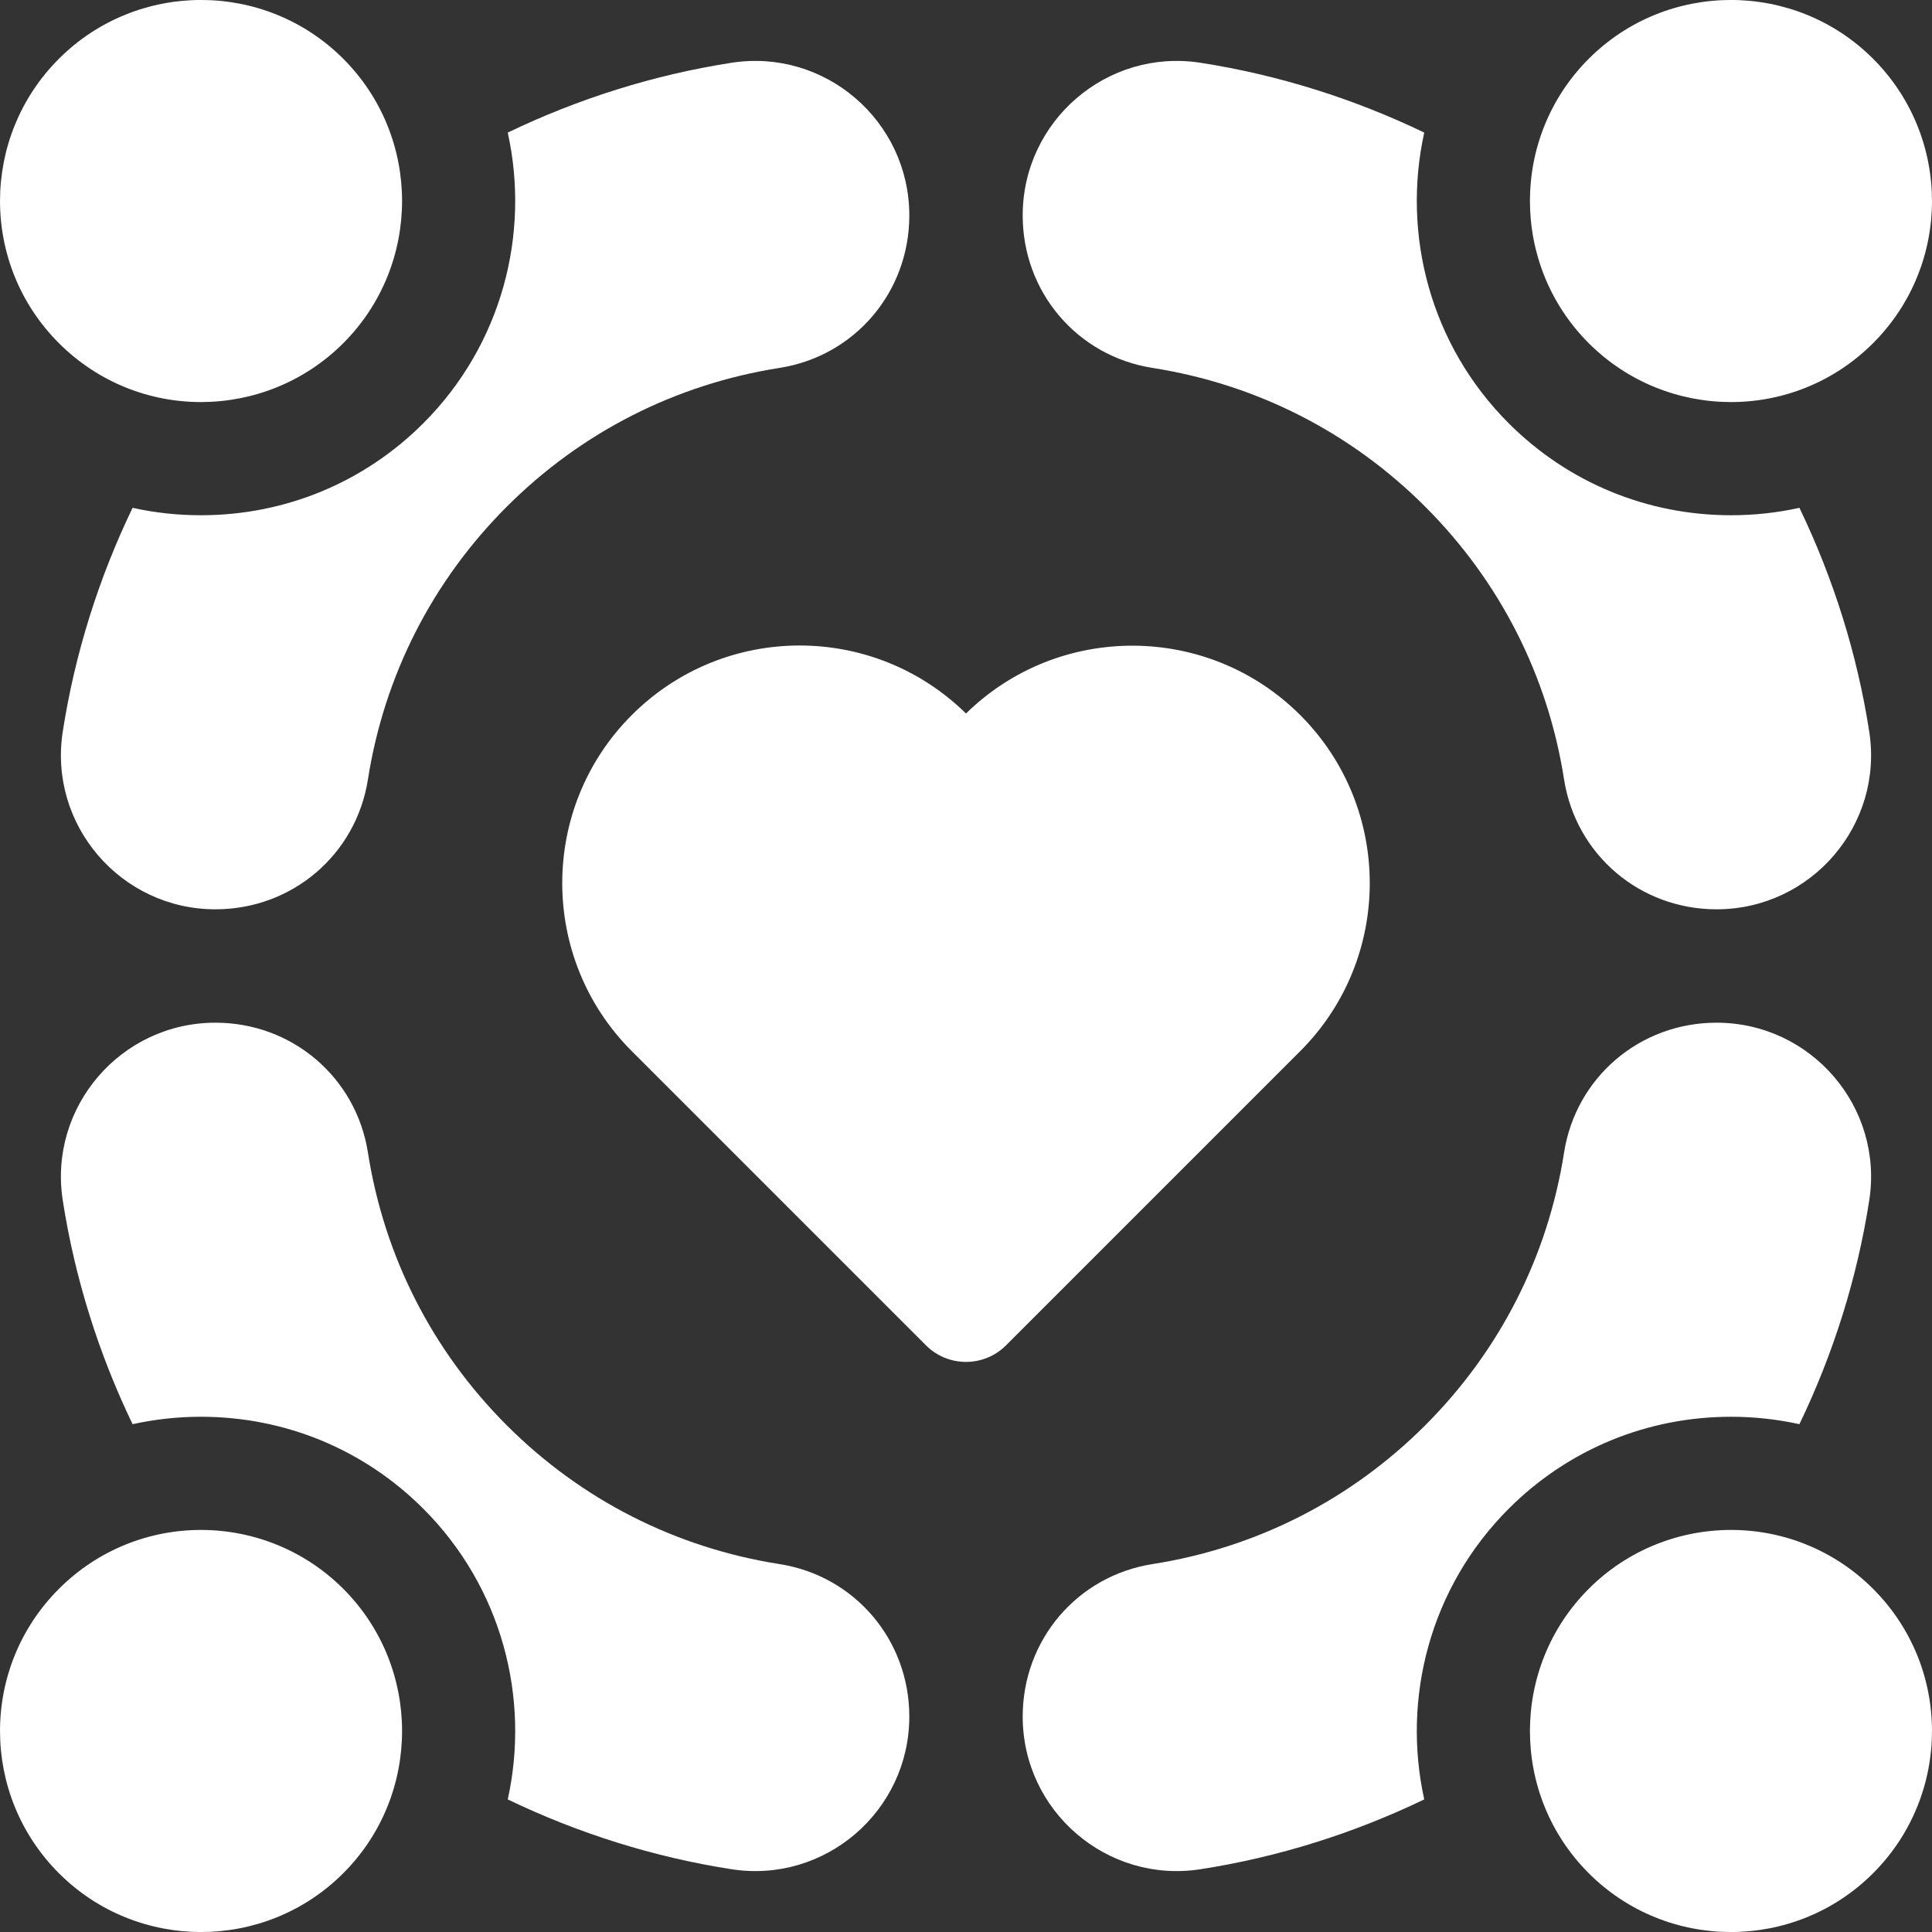
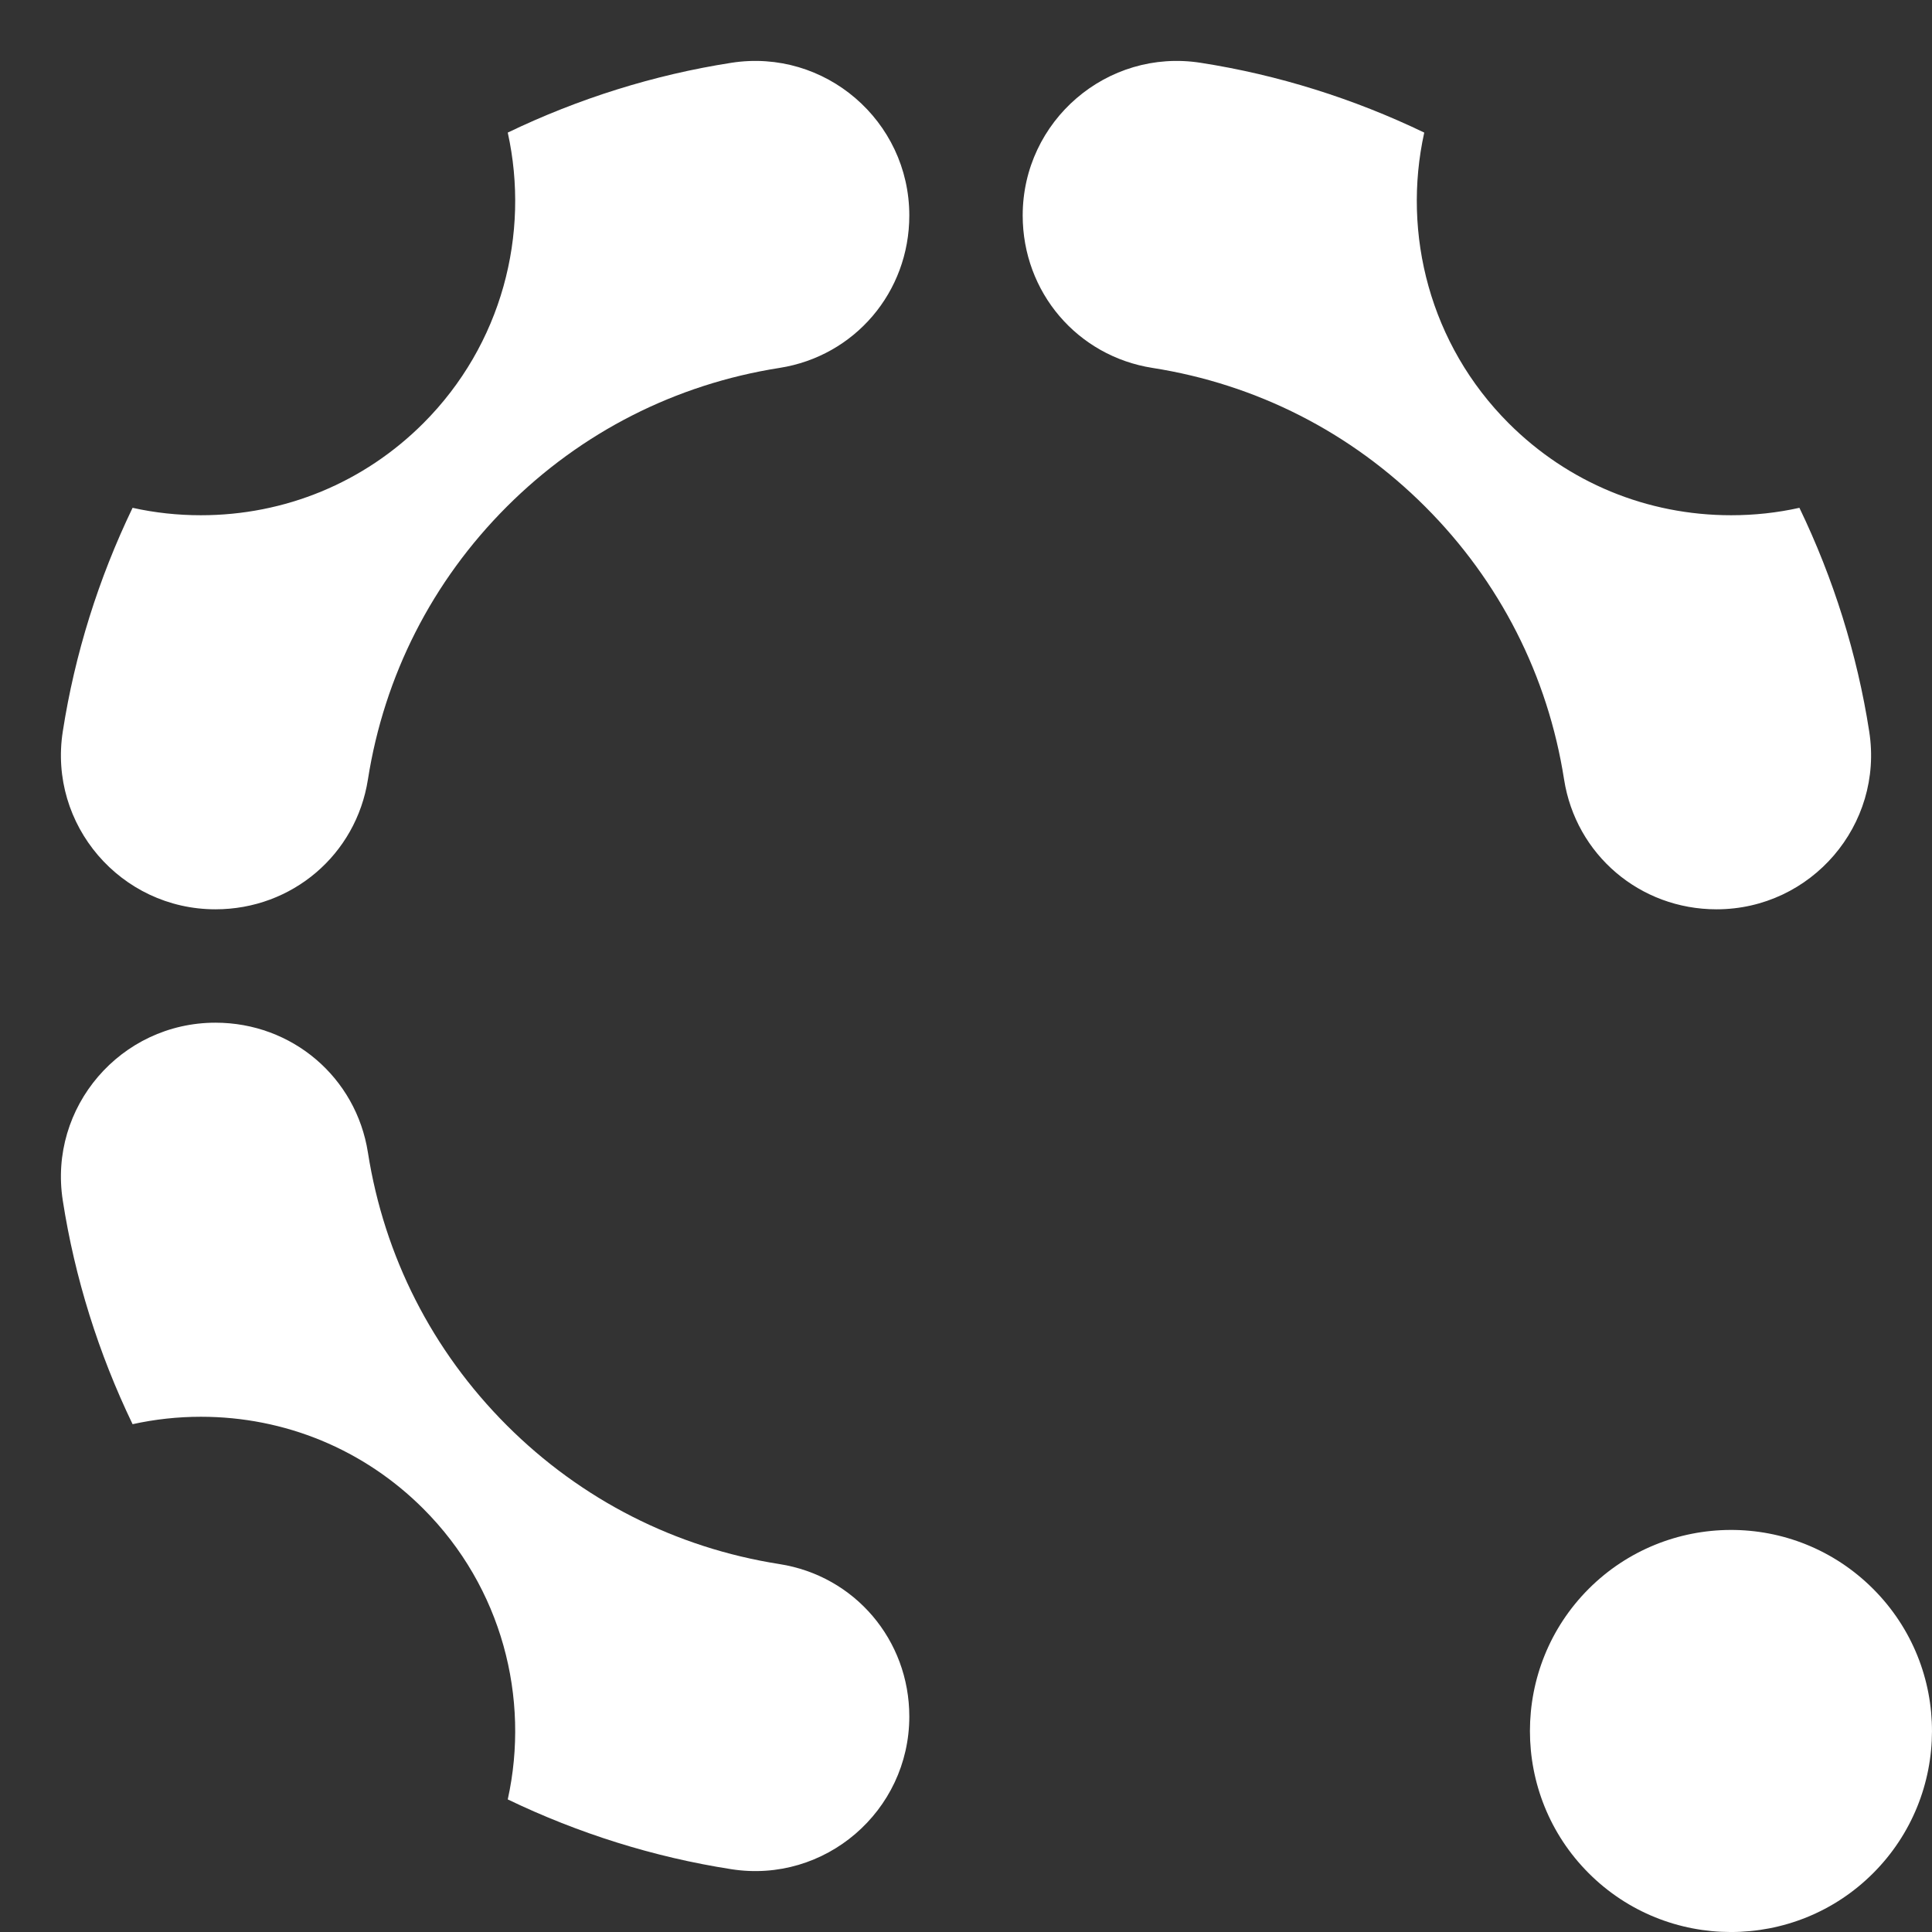
<svg xmlns="http://www.w3.org/2000/svg" width="32" height="32" viewBox="0 0 32 32" fill="none">
  <rect x="0" y="0" width="32" height="32" fill="#333333" stroke="none" />
  <g clip-path="url(#clip0_4284_3871)">
    <path d="M3.328 8.534C2.942 8.534 2.564 8.493 2.196 8.411C1.632 9.582 1.239 10.834 1.04 12.115C0.798 13.661 1.999 15.061 3.569 15.061C4.837 15.061 5.899 14.157 6.094 12.91C6.364 11.191 7.158 9.629 8.393 8.393C9.628 7.158 11.191 6.364 12.91 6.094C14.157 5.899 15.061 4.838 15.061 3.569C15.061 2.001 13.662 0.798 12.114 1.04C10.833 1.239 9.58 1.633 8.41 2.196C8.781 3.876 8.315 5.706 7.012 7.01C6.029 7.993 4.72 8.534 3.328 8.534Z" fill="white" />
-     <path d="M5.686 5.684C6.984 4.385 6.984 2.272 5.686 0.974C4.388 -0.325 2.274 -0.325 0.976 0.973C-0.318 2.266 -0.332 4.376 0.976 5.684C2.291 6.998 4.399 6.971 5.686 5.684Z" fill="white" />
    <path d="M19.09 6.094C20.81 6.364 22.372 7.158 23.607 8.393C24.842 9.629 25.637 11.191 25.906 12.91C26.101 14.157 27.163 15.061 28.431 15.061C30.001 15.061 31.202 13.661 30.96 12.115C30.761 10.834 30.368 9.582 29.804 8.411C29.436 8.493 29.058 8.534 28.672 8.534C27.28 8.534 25.971 7.993 24.988 7.01C23.685 5.706 23.219 3.876 23.59 2.196C22.42 1.633 21.167 1.239 19.886 1.04C18.338 0.798 16.939 2.001 16.939 3.569C16.939 4.838 17.843 5.899 19.09 6.094Z" fill="white" />
-     <path d="M31.024 5.684C32.332 4.376 32.318 2.266 31.024 0.973C29.726 -0.325 27.612 -0.325 26.314 0.974C25.016 2.272 25.016 4.385 26.314 5.684C27.601 6.971 29.709 6.998 31.024 5.684Z" fill="white" />
    <path d="M12.91 25.906C11.191 25.636 9.628 24.842 8.393 23.607C7.158 22.371 6.364 20.809 6.094 19.09C5.899 17.843 4.837 16.939 3.569 16.939C1.999 16.939 0.798 18.339 1.04 19.885C1.239 21.166 1.632 22.418 2.196 23.589C2.564 23.508 2.942 23.466 3.328 23.466C4.72 23.466 6.029 24.007 7.012 24.99C8.315 26.294 8.781 28.124 8.41 29.804C9.58 30.367 10.833 30.761 12.114 30.96C13.662 31.202 15.061 29.999 15.061 28.431C15.061 27.163 14.157 26.101 12.91 25.906Z" fill="white" />
-     <path d="M0.976 26.316C-0.332 27.624 -0.318 29.734 0.976 31.027C2.274 32.325 4.388 32.325 5.686 31.026C6.984 29.728 6.984 27.615 5.686 26.316C4.399 25.029 2.291 25.002 0.976 26.316Z" fill="white" />
-     <path d="M28.672 23.466C29.058 23.466 29.436 23.508 29.804 23.589C30.368 22.418 30.761 21.166 30.96 19.885C31.202 18.339 30.001 16.939 28.431 16.939C27.163 16.939 26.101 17.843 25.906 19.09C25.637 20.809 24.842 22.371 23.607 23.607C22.372 24.842 20.81 25.636 19.09 25.906C17.843 26.101 16.939 27.163 16.939 28.431C16.939 29.999 18.338 31.202 19.886 30.96C21.167 30.761 22.42 30.367 23.59 29.804C23.219 28.124 23.685 26.294 24.988 24.99C25.971 24.007 27.28 23.466 28.672 23.466Z" fill="white" />
    <path d="M26.314 26.316C25.016 27.615 25.016 29.728 26.314 31.026C27.612 32.325 29.726 32.325 31.024 31.027C32.318 29.734 32.332 27.624 31.024 26.316C29.709 25.002 27.601 25.029 26.314 26.316Z" fill="white" />
-     <path d="M21.537 11.845C20.012 10.32 17.536 10.311 16 11.818C14.463 10.309 11.994 10.314 10.463 11.845C8.929 13.379 8.929 15.875 10.463 17.409L15.337 22.283C15.703 22.649 16.297 22.649 16.663 22.283L21.537 17.409C23.071 15.875 23.071 13.379 21.537 11.845Z" fill="white" />
  </g>
  <defs>
    <clipPath id="clip0_4284_3871">
      <rect width="32" height="32" fill="white" />
    </clipPath>
  </defs>
</svg>